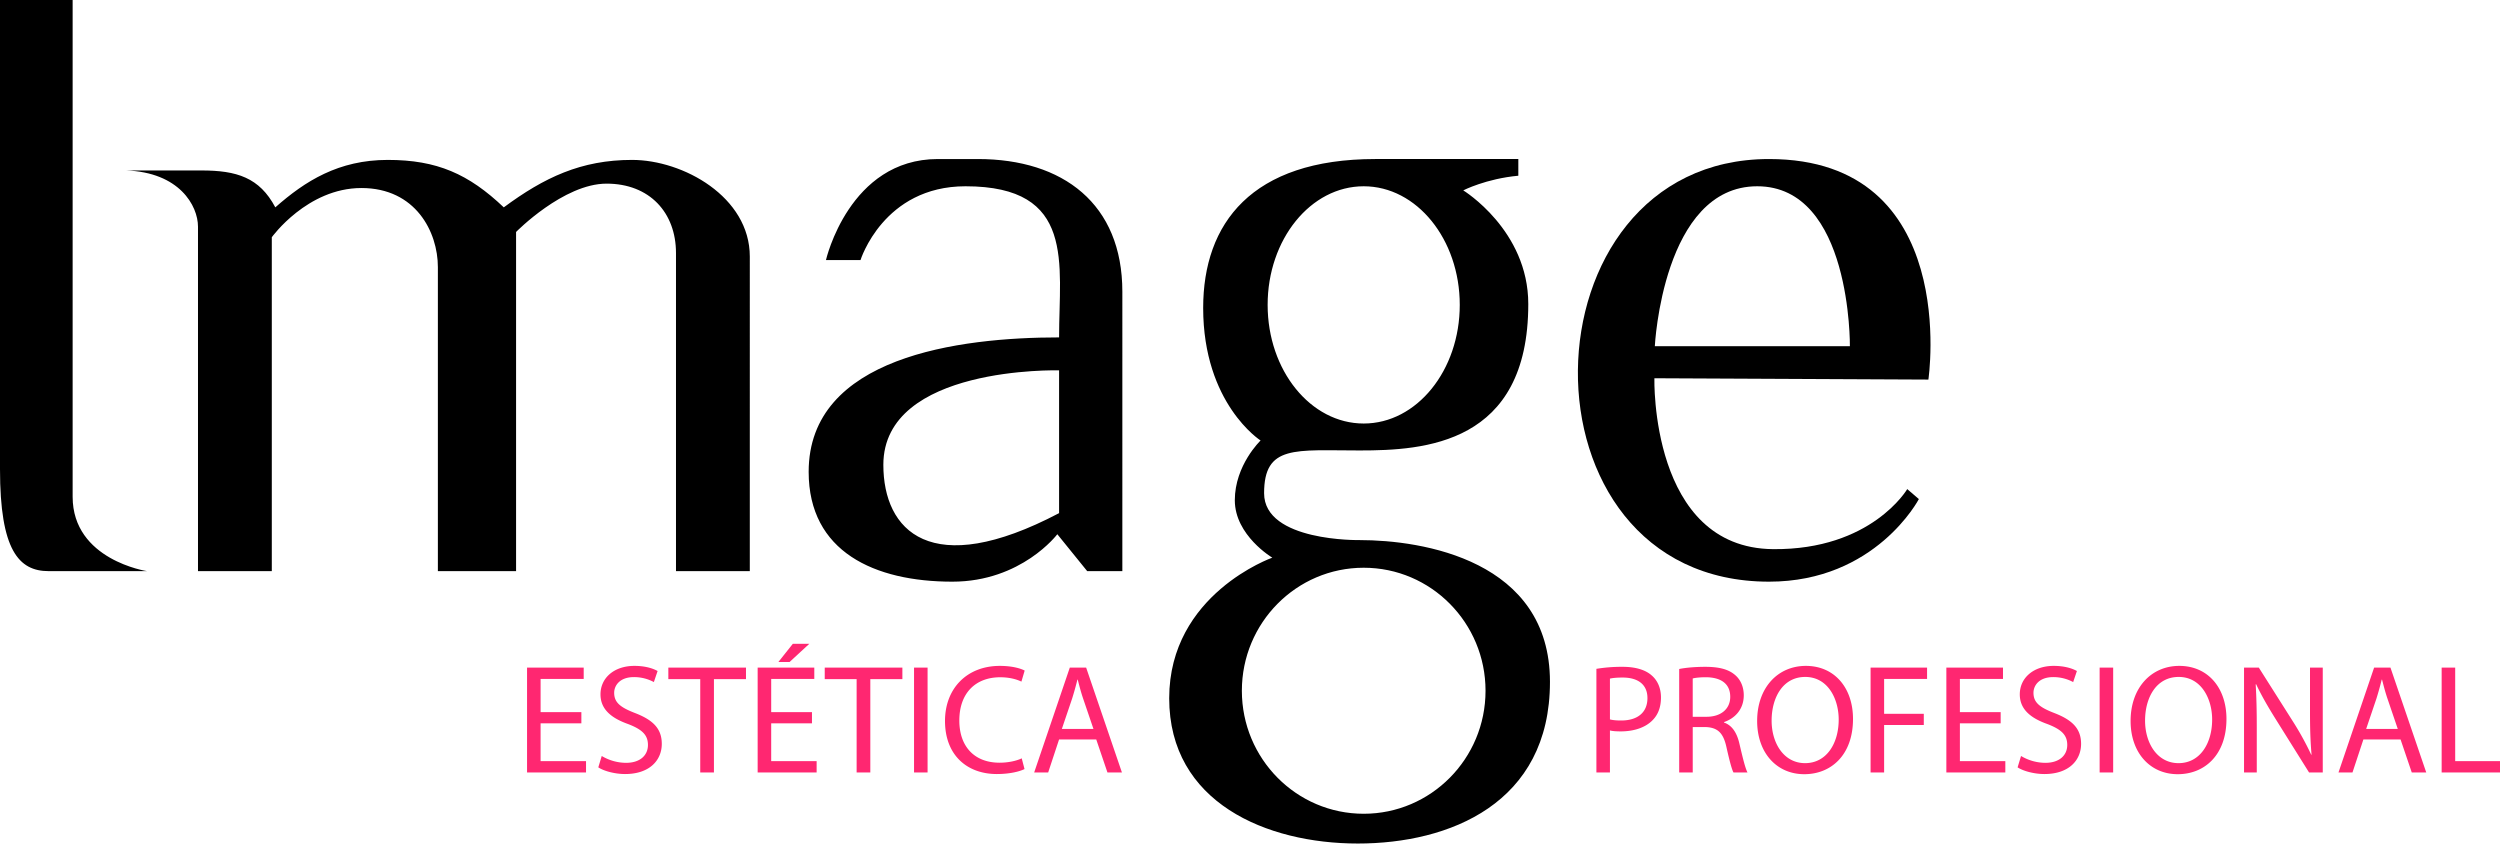
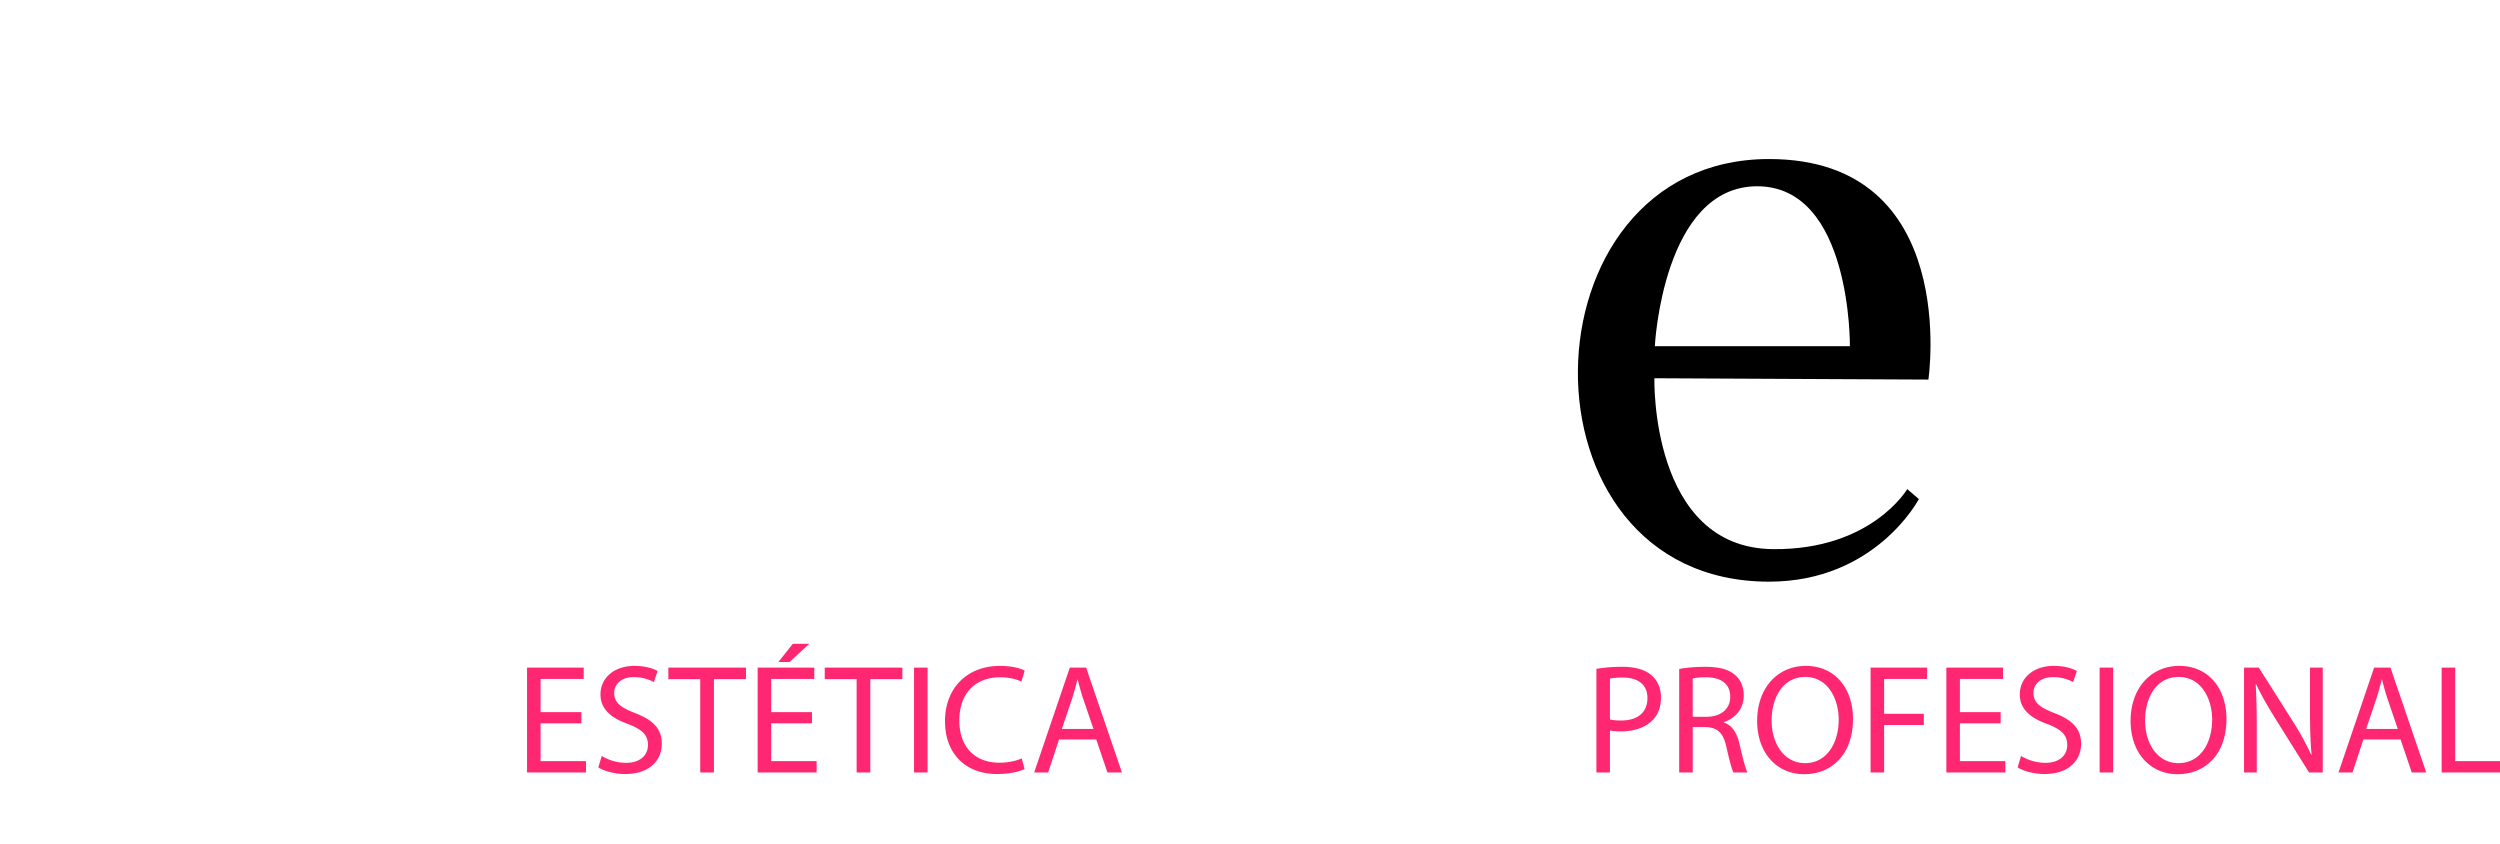
<svg xmlns="http://www.w3.org/2000/svg" width="200" height="67.482" xml:space="preserve">
-   <path d="M0 0h5.811v39.739c0 5.061 5.952 5.952 5.952 5.952H3.89C1.5 45.691 0 44.004 0 37.537V0zm10.075 13.637h6.045c2.811 0 4.639.562 5.905 2.952 2.39-2.109 5.061-3.796 8.998-3.796s6.467 1.125 9.279 3.796c3.234-2.39 6.186-3.796 10.263-3.796s9.419 2.952 9.419 7.732V45.69h-5.905V20.244c0-3.233-2.109-5.553-5.553-5.553s-7.24 3.866-7.24 3.866V45.69H35.03V21.368c0-2.812-1.776-6.326-6.116-6.326s-7.17 3.936-7.17 3.936V45.69h-5.905V18.135c0-1.686-1.499-4.357-5.764-4.498zm68.15-.914h-3.198c-7.1 0-8.951 8.084-8.951 8.084h2.765s1.828-5.905 8.4-5.905c8.845 0 7.486 6.186 7.486 12.09-8.013 0-20.034 1.546-20.034 10.755 0 6.397 5.272 8.787 11.497 8.787 5.537 0 8.396-3.796 8.396-3.796l2.39 2.952h2.812V23.337c0-7.029-4.745-10.614-11.563-10.614zm6.502 28.328c-10.279 5.406-14.059 1.406-14.059-3.866 0-7.943 14.059-7.557 14.059-7.557v11.423zm24.04 2.156s-7.639.141-7.639-3.749 2.484-3.421 7.639-3.421 13.496-.469 13.496-11.716c0-5.911-5.202-9.091-5.202-9.091s1.828-.937 4.405-1.172v-1.336h-11.434c-9.912 0-13.778 5.161-13.778 11.91 0 7.672 4.593 10.608 4.593 10.608s-2.062 1.968-2.062 4.78 2.999 4.593 2.999 4.593-8.248 2.905-8.248 11.247c0 8.341 7.779 11.622 15.09 11.622s15.371-3.187 15.371-12.934-10.215-11.341-15.23-11.341zm.329-28.305c4.245 0 7.685 4.249 7.685 9.49s-3.441 9.49-7.685 9.49c-4.245 0-7.685-4.249-7.685-9.49-.001-5.241 3.44-9.49 7.685-9.49zm0 50.199c-5.383 0-9.747-4.406-9.747-9.841s4.364-9.841 9.747-9.841 9.747 4.406 9.747 9.841-4.364 9.841-9.747 9.841z" />
  <path d="M154.271 30.367s2.624-17.644-12.747-17.644c-20.057 0-20.722 33.811 0 33.811 8.541 0 11.985-6.608 11.985-6.608l-.93-.798s-2.859 4.88-10.738 4.804c-9.841-.094-9.49-13.672-9.49-13.672l21.92.107zm-13.694-15.465c7.555 0 7.414 12.793 7.414 12.793h-15.605c0 .001.636-12.793 8.191-12.793z" />
  <path d="M46.509 57.865h-3.262v3.025h3.635v.909h-4.718v-8.391h4.532v.909h-3.448v2.652h3.262v.896h-.001zm1.63 2.614a3.834 3.834 0 0 0 1.942.548c1.108 0 1.755-.585 1.755-1.432 0-.784-.448-1.232-1.581-1.668-1.369-.486-2.216-1.195-2.216-2.378 0-1.307 1.083-2.278 2.714-2.278.859 0 1.482.199 1.855.411l-.299.884a3.348 3.348 0 0 0-1.594-.398c-1.145 0-1.581.685-1.581 1.257 0 .784.51 1.17 1.668 1.618 1.419.548 2.141 1.233 2.141 2.465 0 1.295-.959 2.415-2.938 2.415-.809 0-1.693-.237-2.141-.535l.275-.909zm7.88-6.15h-2.552v-.921h6.212v.921h-2.564v7.47h-1.096v-7.47zm8.938 3.536h-3.262v3.025h3.635v.909h-4.718v-8.391h4.532v.909h-3.448v2.652h3.262v.896h-.001zm-.211-6.362-1.581 1.457h-.896l1.158-1.457h1.319zm3.784 2.826h-2.552v-.921h6.212v.921h-2.565v7.47H68.53v-7.47zm5.676-.921v8.391h-1.083v-8.391h1.083zm7.756 8.117c-.398.199-1.195.398-2.216.398-2.365 0-4.146-1.494-4.146-4.245 0-2.627 1.78-4.407 4.382-4.407 1.046 0 1.706.224 1.992.374l-.261.884c-.411-.199-.996-.348-1.693-.348-1.967 0-3.274 1.257-3.274 3.461 0 2.054 1.183 3.374 3.224 3.374.66 0 1.332-.137 1.768-.349l.224.858zm2.763-2.366-.872 2.639h-1.12l2.851-8.391h1.307l2.863 8.391h-1.158l-.896-2.639h-2.975zm2.751-.846-.822-2.415c-.187-.548-.311-1.046-.436-1.531h-.025a25.027 25.027 0 0 1-.423 1.519l-.822 2.428h2.528v-.001zm40.236-4.806a12.562 12.562 0 0 1 2.079-.162c1.071 0 1.855.249 2.353.697.46.398.734 1.008.734 1.755 0 .759-.224 1.357-.647 1.793-.573.61-1.506.921-2.564.921-.324 0-.623-.013-.872-.075v3.361h-1.083v-8.29zm1.083 4.046c.237.062.535.087.896.087 1.307 0 2.104-.635 2.104-1.793 0-1.108-.784-1.643-1.98-1.643-.473 0-.834.037-1.021.087l.001 3.262zm5.539-4.033c.548-.112 1.332-.174 2.079-.174 1.158 0 1.905.212 2.428.685.423.374.66.946.66 1.594 0 1.108-.697 1.842-1.581 2.141v.037c.647.224 1.033.822 1.233 1.693.274 1.17.473 1.98.647 2.303h-1.12c-.137-.237-.324-.959-.56-2.004-.249-1.158-.697-1.594-1.681-1.631h-1.021v3.635h-1.083V53.52h-.001zm1.083 3.822h1.108c1.158 0 1.893-.635 1.893-1.594 0-1.083-.784-1.556-1.93-1.569-.523 0-.896.05-1.071.099v3.064zm12.823.174c0 2.888-1.756 4.42-3.897 4.42-2.216 0-3.772-1.718-3.772-4.258 0-2.664 1.656-4.407 3.897-4.407 2.29 0 3.772 1.755 3.772 4.245zm-6.511.137c0 1.793.971 3.399 2.677 3.399 1.718 0 2.689-1.581 2.689-3.486 0-1.668-.872-3.411-2.677-3.411-1.793 0-2.689 1.655-2.689 3.498zm7.917-4.245h4.519v.909h-3.436v2.789h3.174v.896h-3.174v3.797h-1.083v-8.391zm10.407 4.457h-3.262v3.025h3.635v.909h-4.718v-8.391h4.531v.909h-3.448v2.652h3.262v.896zm1.63 2.614a3.834 3.834 0 0 0 1.942.548c1.108 0 1.755-.585 1.755-1.432 0-.784-.448-1.232-1.581-1.668-1.369-.486-2.216-1.195-2.216-2.378 0-1.307 1.083-2.278 2.714-2.278.859 0 1.482.199 1.855.411l-.299.884a3.348 3.348 0 0 0-1.594-.398c-1.145 0-1.581.685-1.581 1.257 0 .784.51 1.17 1.668 1.618 1.419.548 2.141 1.233 2.141 2.465 0 1.295-.959 2.415-2.938 2.415-.809 0-1.693-.237-2.141-.535l.275-.909zm7.37-7.071v8.391h-1.083v-8.391h1.083zm9.063 4.108c0 2.888-1.755 4.42-3.897 4.42-2.216 0-3.772-1.718-3.772-4.258 0-2.664 1.656-4.407 3.896-4.407 2.291 0 3.773 1.755 3.773 4.245zm-6.511.137c0 1.793.971 3.399 2.677 3.399 1.718 0 2.689-1.581 2.689-3.486 0-1.668-.872-3.411-2.677-3.411-1.793 0-2.689 1.655-2.689 3.498zm7.917 4.146v-8.391h1.182l2.689 4.245a23.715 23.715 0 0 1 1.506 2.726l.025-.013c-.099-1.12-.124-2.141-.124-3.448v-3.511h1.021v8.391h-1.096l-2.664-4.258c-.585-.934-1.145-1.892-1.569-2.801l-.037.012c.062 1.058.087 2.067.087 3.461v3.585h-1.02v.002zm9.548-2.64-.872 2.639h-1.12l2.851-8.391h1.307l2.863 8.391h-1.158l-.896-2.639h-2.975zm2.751-.846-.822-2.415c-.186-.548-.311-1.046-.436-1.531h-.025a25.776 25.776 0 0 1-.423 1.519l-.822 2.428h2.528v-.001zm3.511-4.905h1.083v7.482H200v.909h-4.668v-8.391z" fill="#FF2771" />
</svg>